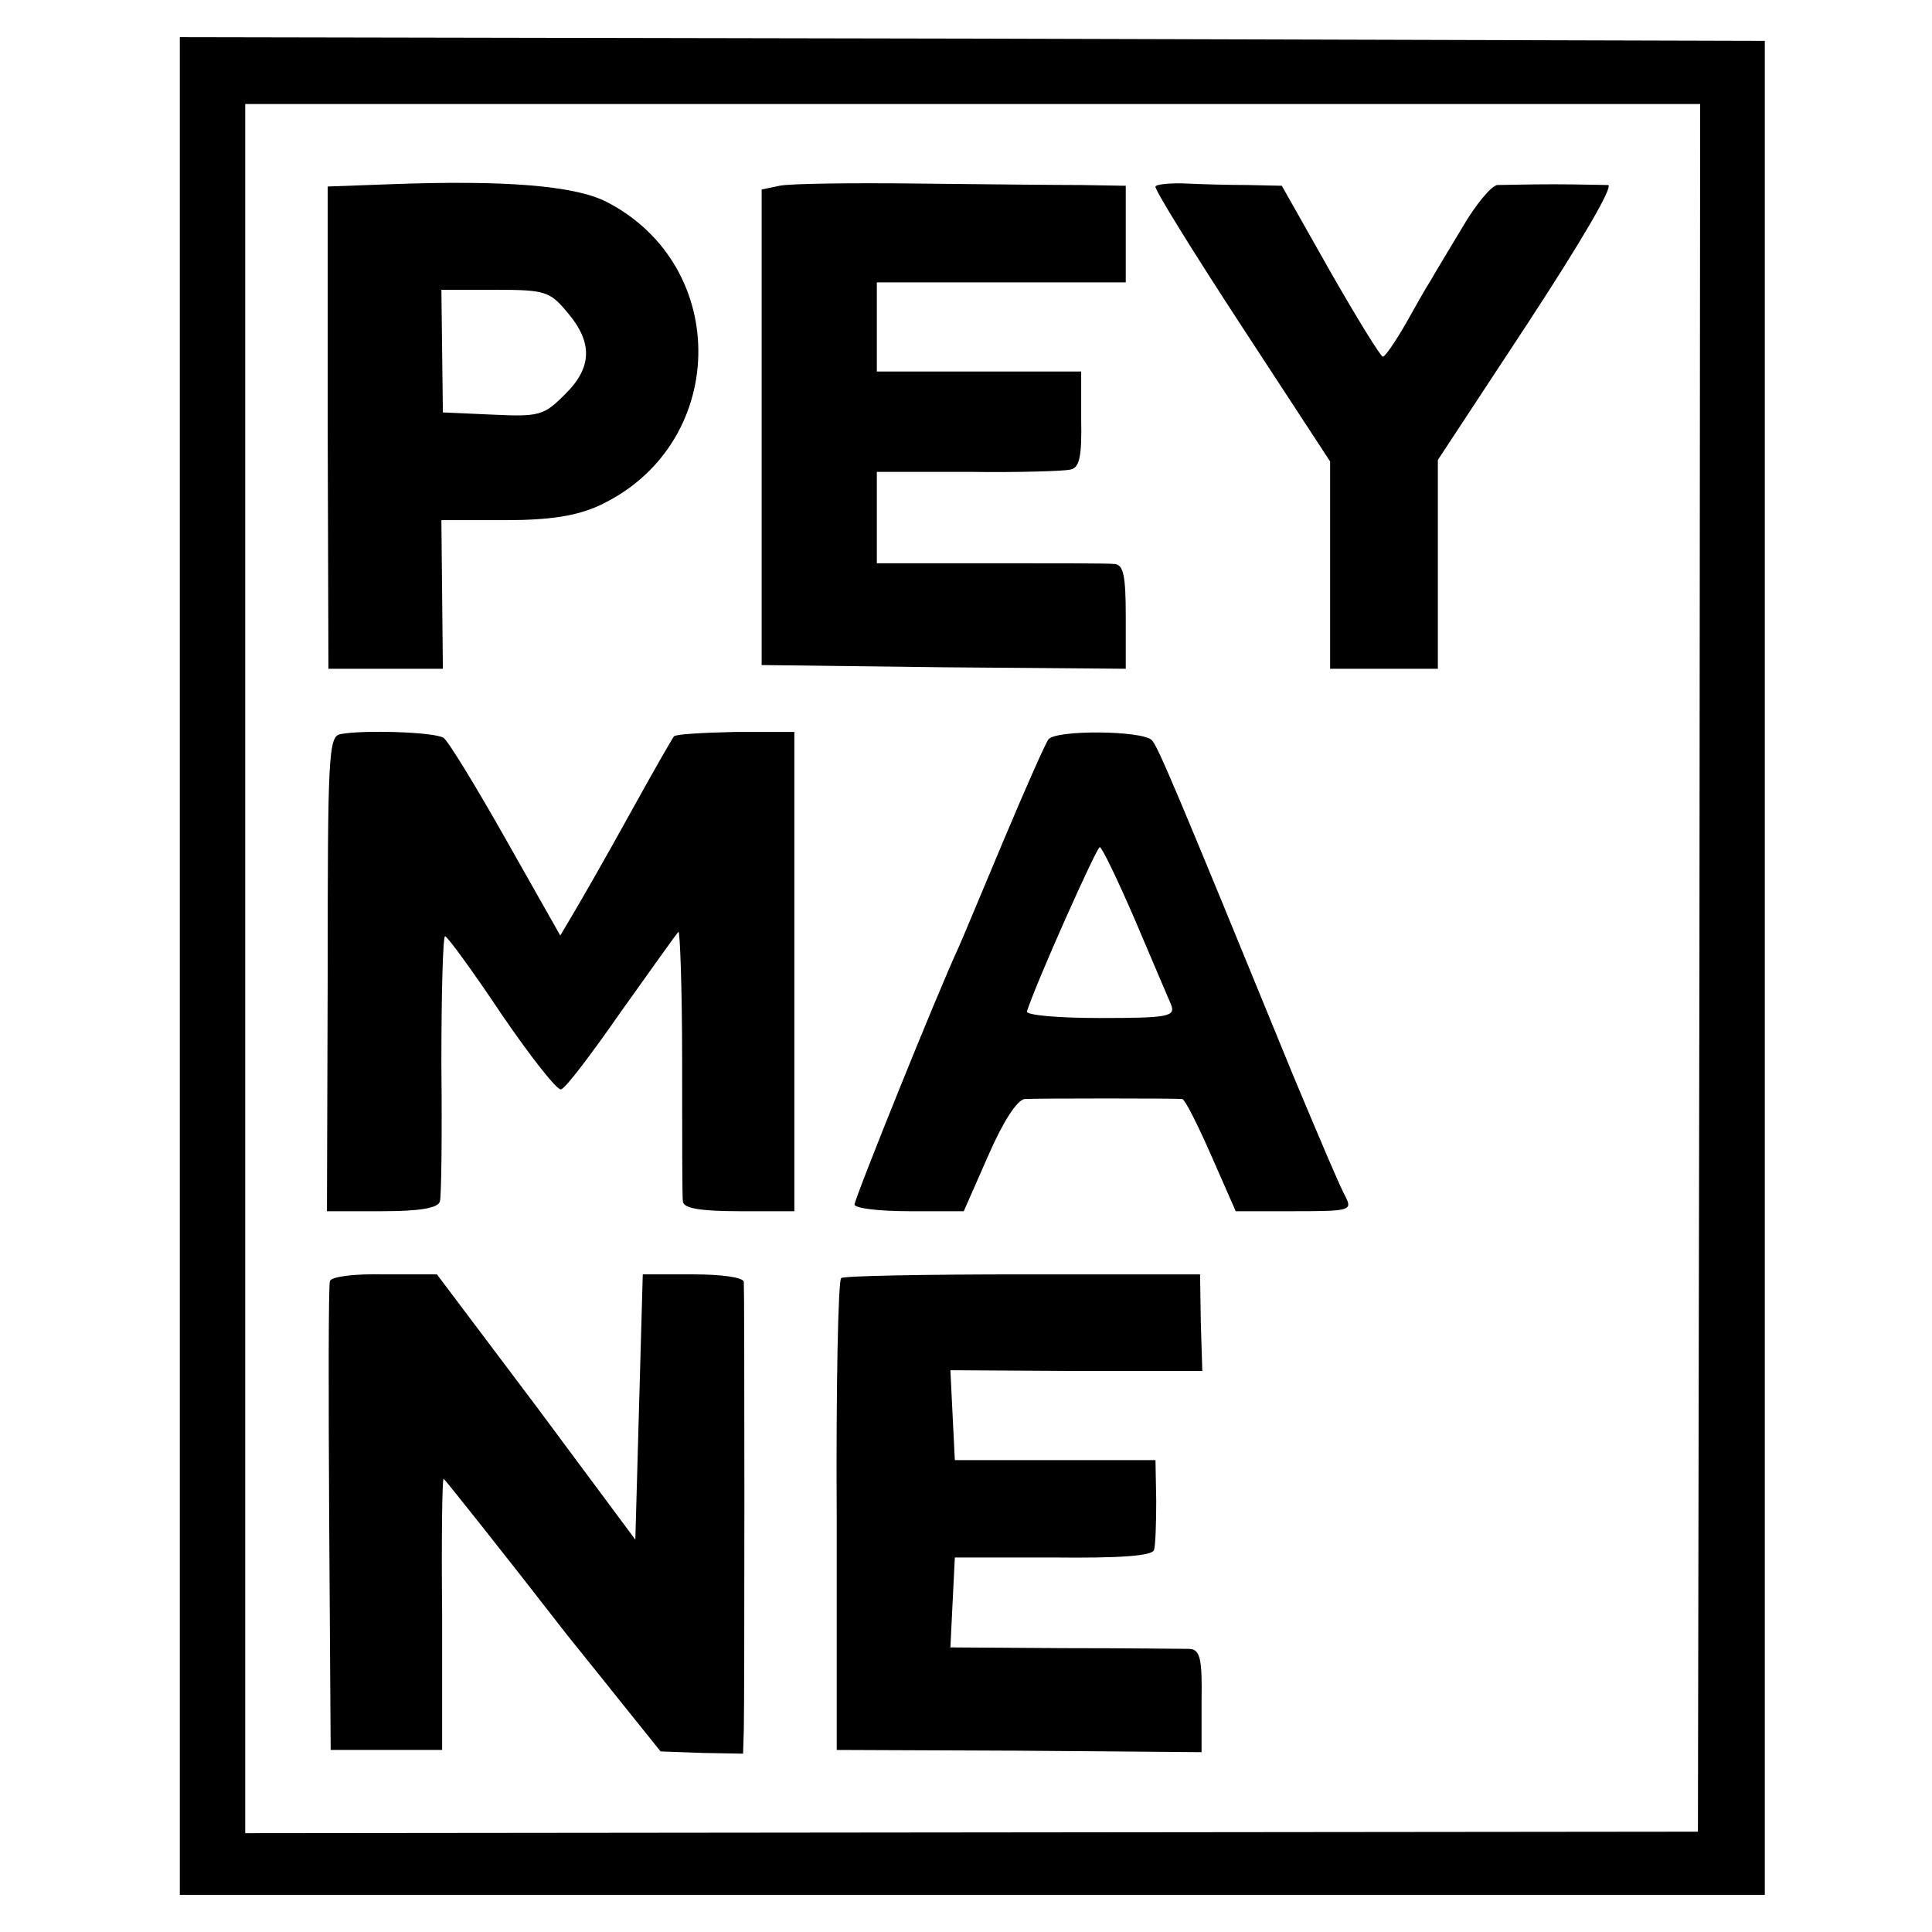
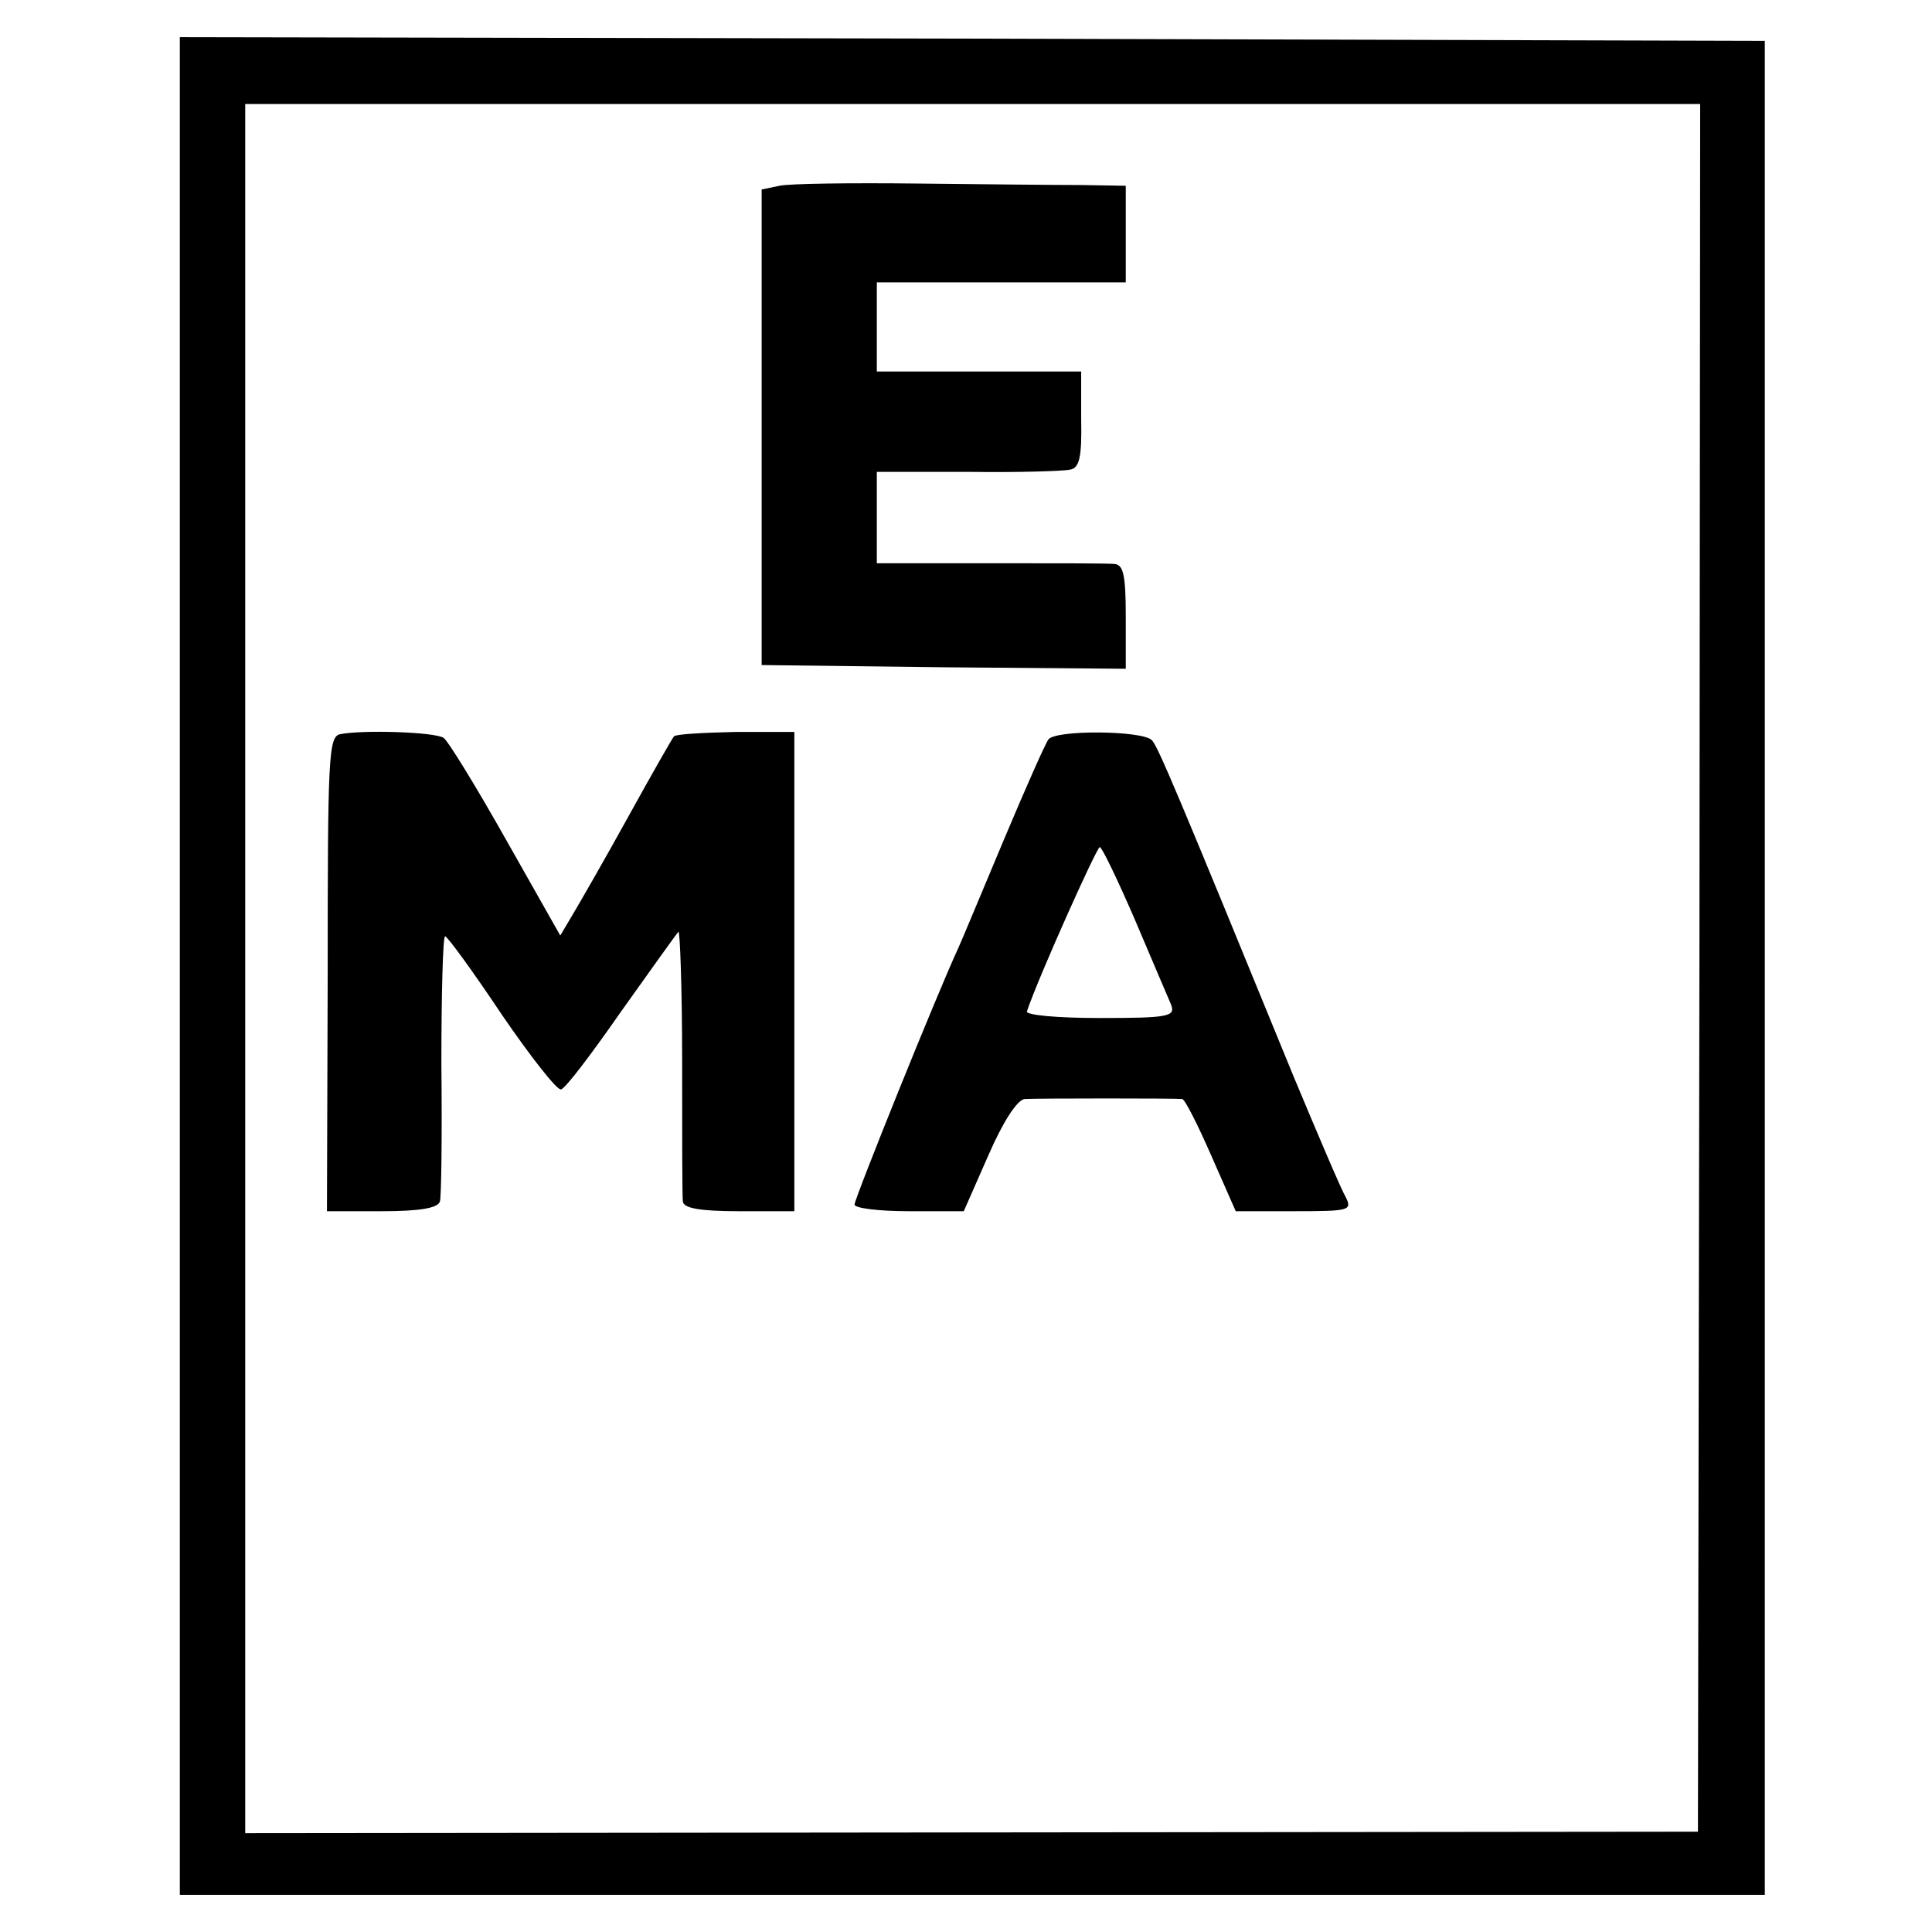
<svg xmlns="http://www.w3.org/2000/svg" version="1.0" width="260pt" height="260pt" viewBox="0 0 260 260" preserveAspectRatio="xMidYMid meet">
  <g transform="translate(0,260) scale(0.1,-0.1)" fill="#000000" stroke="none">
    <path d="M242 1300 l0 -1250 1067 0 1066 0 0 1248 0 1247 -1066 3 -1067 2 0 -1250z m2045 -2 l-2 -1163 -977 -1 -978 -1 0 1164 0 1163 979 0 979 0 -1 -1162z" />
-     <path d="M523 2352 l-82 -3 0 -324 1 -325 77 0 77 0 -1 100 -1 100 86 0 c61 0 96 6 125 19 175 80 181 323 10 410 -43 21 -134 29 -292 23z m241 -173 c34 -40 33 -74 -4 -110 -28 -28 -34 -30 -97 -27 l-67 3 -1 83 -1 82 72 0 c68 0 74 -2 98 -31z" />
    <path d="M1049 2350 l-24 -5 0 -320 0 -320 245 -3 245 -2 0 70 c0 55 -3 70 -15 71 -8 1 -84 1 -167 1 l-153 0 0 62 0 61 123 0 c67 -1 129 1 137 3 13 2 16 18 15 68 l0 64 -137 0 -138 0 0 60 0 60 168 0 167 0 0 65 0 65 -60 1 c-33 0 -132 1 -221 2 -88 1 -171 0 -185 -3z" />
-     <path d="M1555 2349 c-2 -3 50 -87 116 -188 l119 -182 0 -140 0 -139 73 0 72 0 0 140 0 141 121 184 c72 110 116 185 108 186 -8 0 -41 1 -74 1 -33 0 -67 -1 -75 -1 -8 -1 -29 -26 -47 -57 -18 -30 -38 -63 -43 -72 -6 -9 -21 -36 -34 -59 -14 -24 -27 -43 -30 -43 -3 0 -35 52 -71 115 l-65 115 -45 1 c-25 0 -62 1 -83 2 -22 1 -41 -1 -42 -4z" />
    <path d="M458 1612 c-16 -3 -17 -30 -17 -323 l-1 -319 74 0 c50 0 75 4 78 13 2 6 3 90 2 185 0 94 2 172 5 172 3 0 38 -48 76 -105 39 -57 75 -103 80 -101 6 1 42 49 81 105 40 56 74 104 77 107 2 3 5 -75 5 -173 0 -98 0 -184 1 -190 1 -9 23 -13 76 -13 l74 0 0 323 0 322 -79 0 c-44 -1 -81 -3 -83 -6 -2 -2 -30 -51 -62 -109 -32 -58 -66 -117 -75 -132 l-16 -27 -73 129 c-40 71 -78 133 -84 137 -12 8 -109 11 -139 5z" />
    <path d="M1411 1605 c-4 -5 -31 -66 -60 -135 -29 -69 -56 -134 -61 -145 -28 -60 -140 -338 -140 -346 0 -5 33 -9 73 -9 l74 0 33 75 c20 46 39 75 49 76 20 1 204 1 212 0 4 -1 21 -35 39 -76 l33 -75 79 0 c74 0 78 1 69 19 -6 10 -37 83 -70 162 -160 391 -183 445 -191 453 -13 13 -129 14 -139 1z m116 -242 c23 -54 45 -106 49 -115 6 -16 -3 -18 -96 -18 -58 0 -100 4 -98 9 15 45 94 221 98 221 3 0 24 -44 47 -97z" />
-     <path d="M444 876 c-2 -6 -2 -150 -1 -321 l2 -310 75 0 75 0 0 183 c-1 100 0 182 2 182 1 0 76 -94 166 -210 7 -9 38 -47 69 -86 l57 -71 55 -2 56 -1 1 33 c1 41 1 589 0 602 -1 6 -30 10 -68 10 l-68 0 -5 -178 -5 -179 -133 179 -134 178 -70 0 c-41 1 -72 -3 -74 -9z" />
-     <path d="M1132 880 c-4 -3 -7 -147 -6 -320 l0 -315 245 -1 246 -2 0 69 c1 57 -2 69 -16 70 -9 0 -85 1 -169 1 l-153 1 3 61 3 60 132 0 c89 -1 133 2 136 10 2 6 3 36 3 66 l-1 55 -135 0 -135 0 -3 60 -3 61 169 -1 170 0 -2 65 -1 65 -238 0 c-132 0 -242 -2 -245 -5z" />
  </g>
</svg>